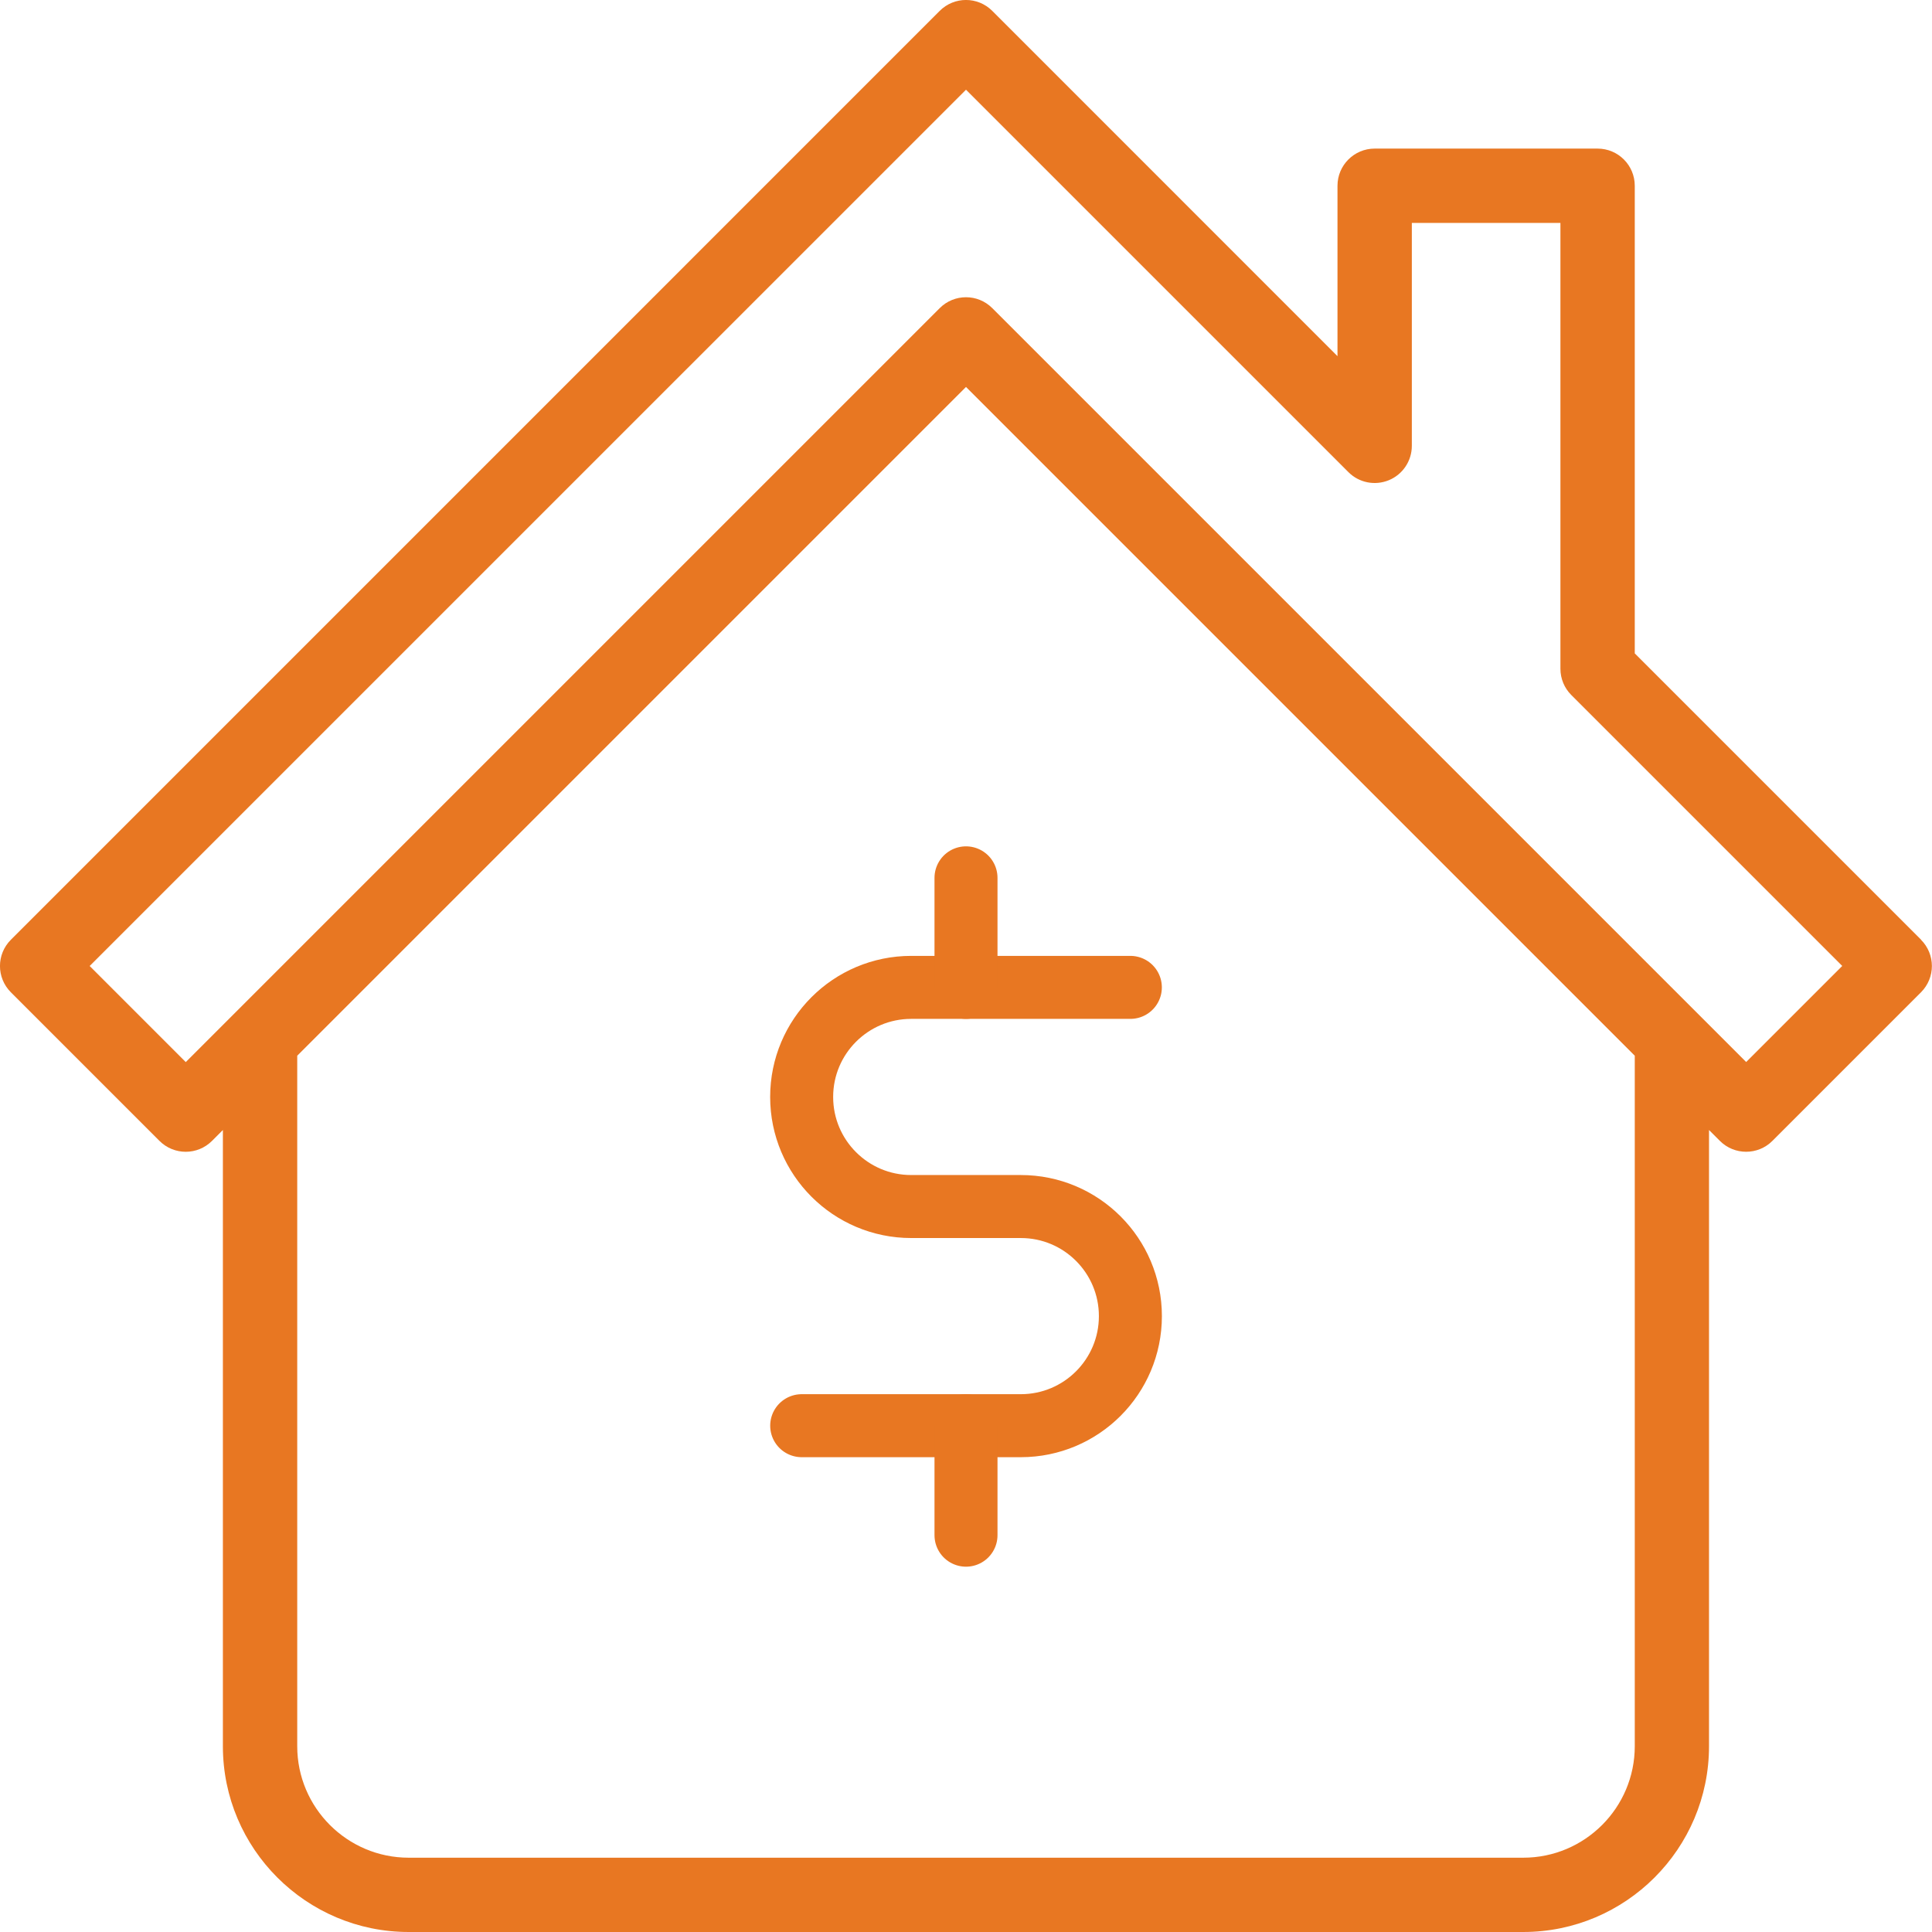
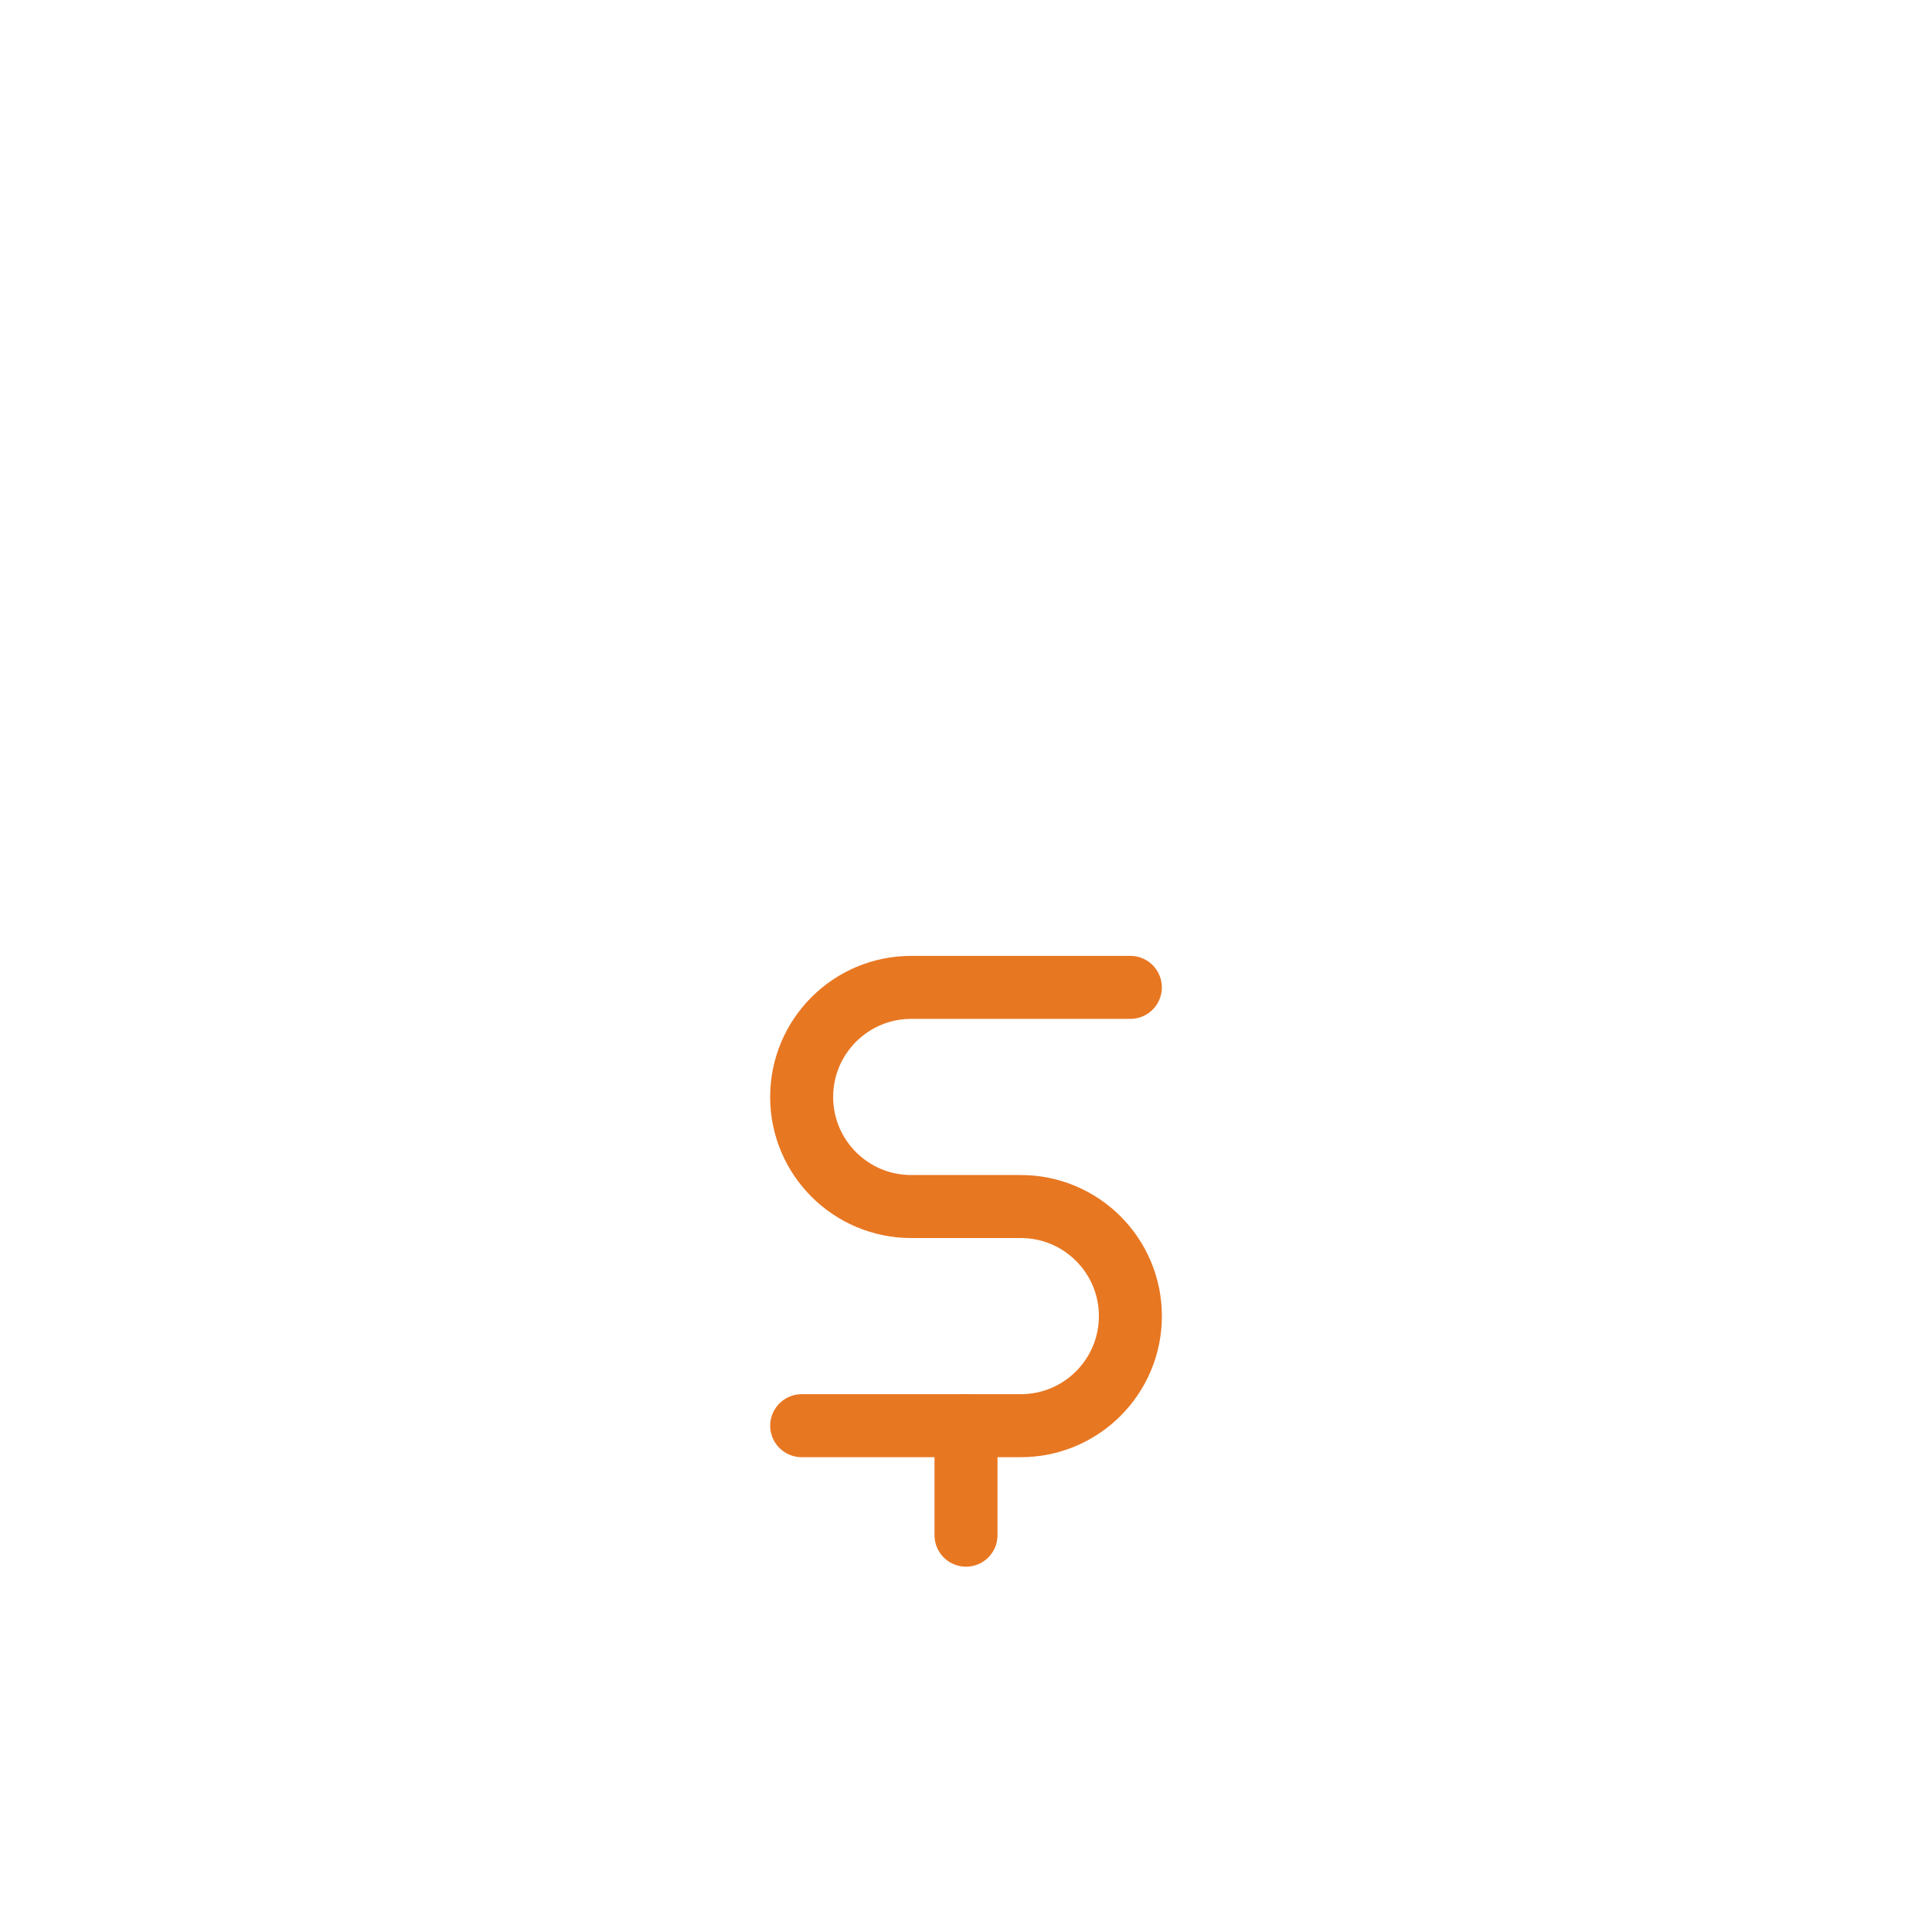
<svg xmlns="http://www.w3.org/2000/svg" id="Layer_2" viewBox="0 0 46 46">
  <defs>
    <style>.cls-1{fill:#e87722;}.cls-2{fill:none;stroke:#e87722;stroke-linecap:round;stroke-linejoin:round;stroke-width:1.5px;}</style>
  </defs>
  <g id="Layer_1-2">
-     <path class="cls-1" d="m45.741,22.375l-6.818-6.818V4.423c0-.489-.396-.885-.885-.885h-5.308c-.488,0-.885.396-.885.885v4.057L23.625.259c-.346-.346-.905-.346-1.251,0L.259,22.375c-.346.346-.346.905,0,1.251l3.538,3.538c.346.346.905.346,1.251,0l.259-.259v14.672c0,2.439,1.984,4.423,4.423,4.423h26.538c2.439,0,4.423-1.984,4.423-4.423v-14.672l.259.259c.173.173.399.259.625.259.226,0,.453-.086.625-.259l3.538-3.538c.346-.346.346-.905,0-1.251Zm-6.818,19.202c0,1.463-1.19,2.654-2.654,2.654H9.731c-1.463,0-2.654-1.19-2.654-2.654v-16.441l15.923-15.923,15.923,15.923v16.441Zm2.654-16.289L23.625,7.336c-.173-.173-.399-.259-.625-.259-.226,0-.453.086-.625.259L4.423,25.288l-2.288-2.288L23,2.136l9.105,9.105c.252.253.632.329.964.192.33-.136.546-.46.546-.817v-5.308h3.538v10.615c0,.235.093.46.259.625l6.451,6.451-2.288,2.288Z" />
    <path class="cls-2" d="m26.913,23.509h-5.217c-1.441,0-2.609,1.168-2.609,2.609,0,1.441,1.168,2.609,2.609,2.609h2.609c1.441,0,2.609,1.168,2.609,2.609,0,1.441-1.168,2.609-2.609,2.609h-5.217" />
-     <line class="cls-2" x1="23" y1="20.901" x2="23" y2="23.509" />
    <line class="cls-2" x1="23" y1="33.943" x2="23" y2="36.552" />
  </g>
</svg>